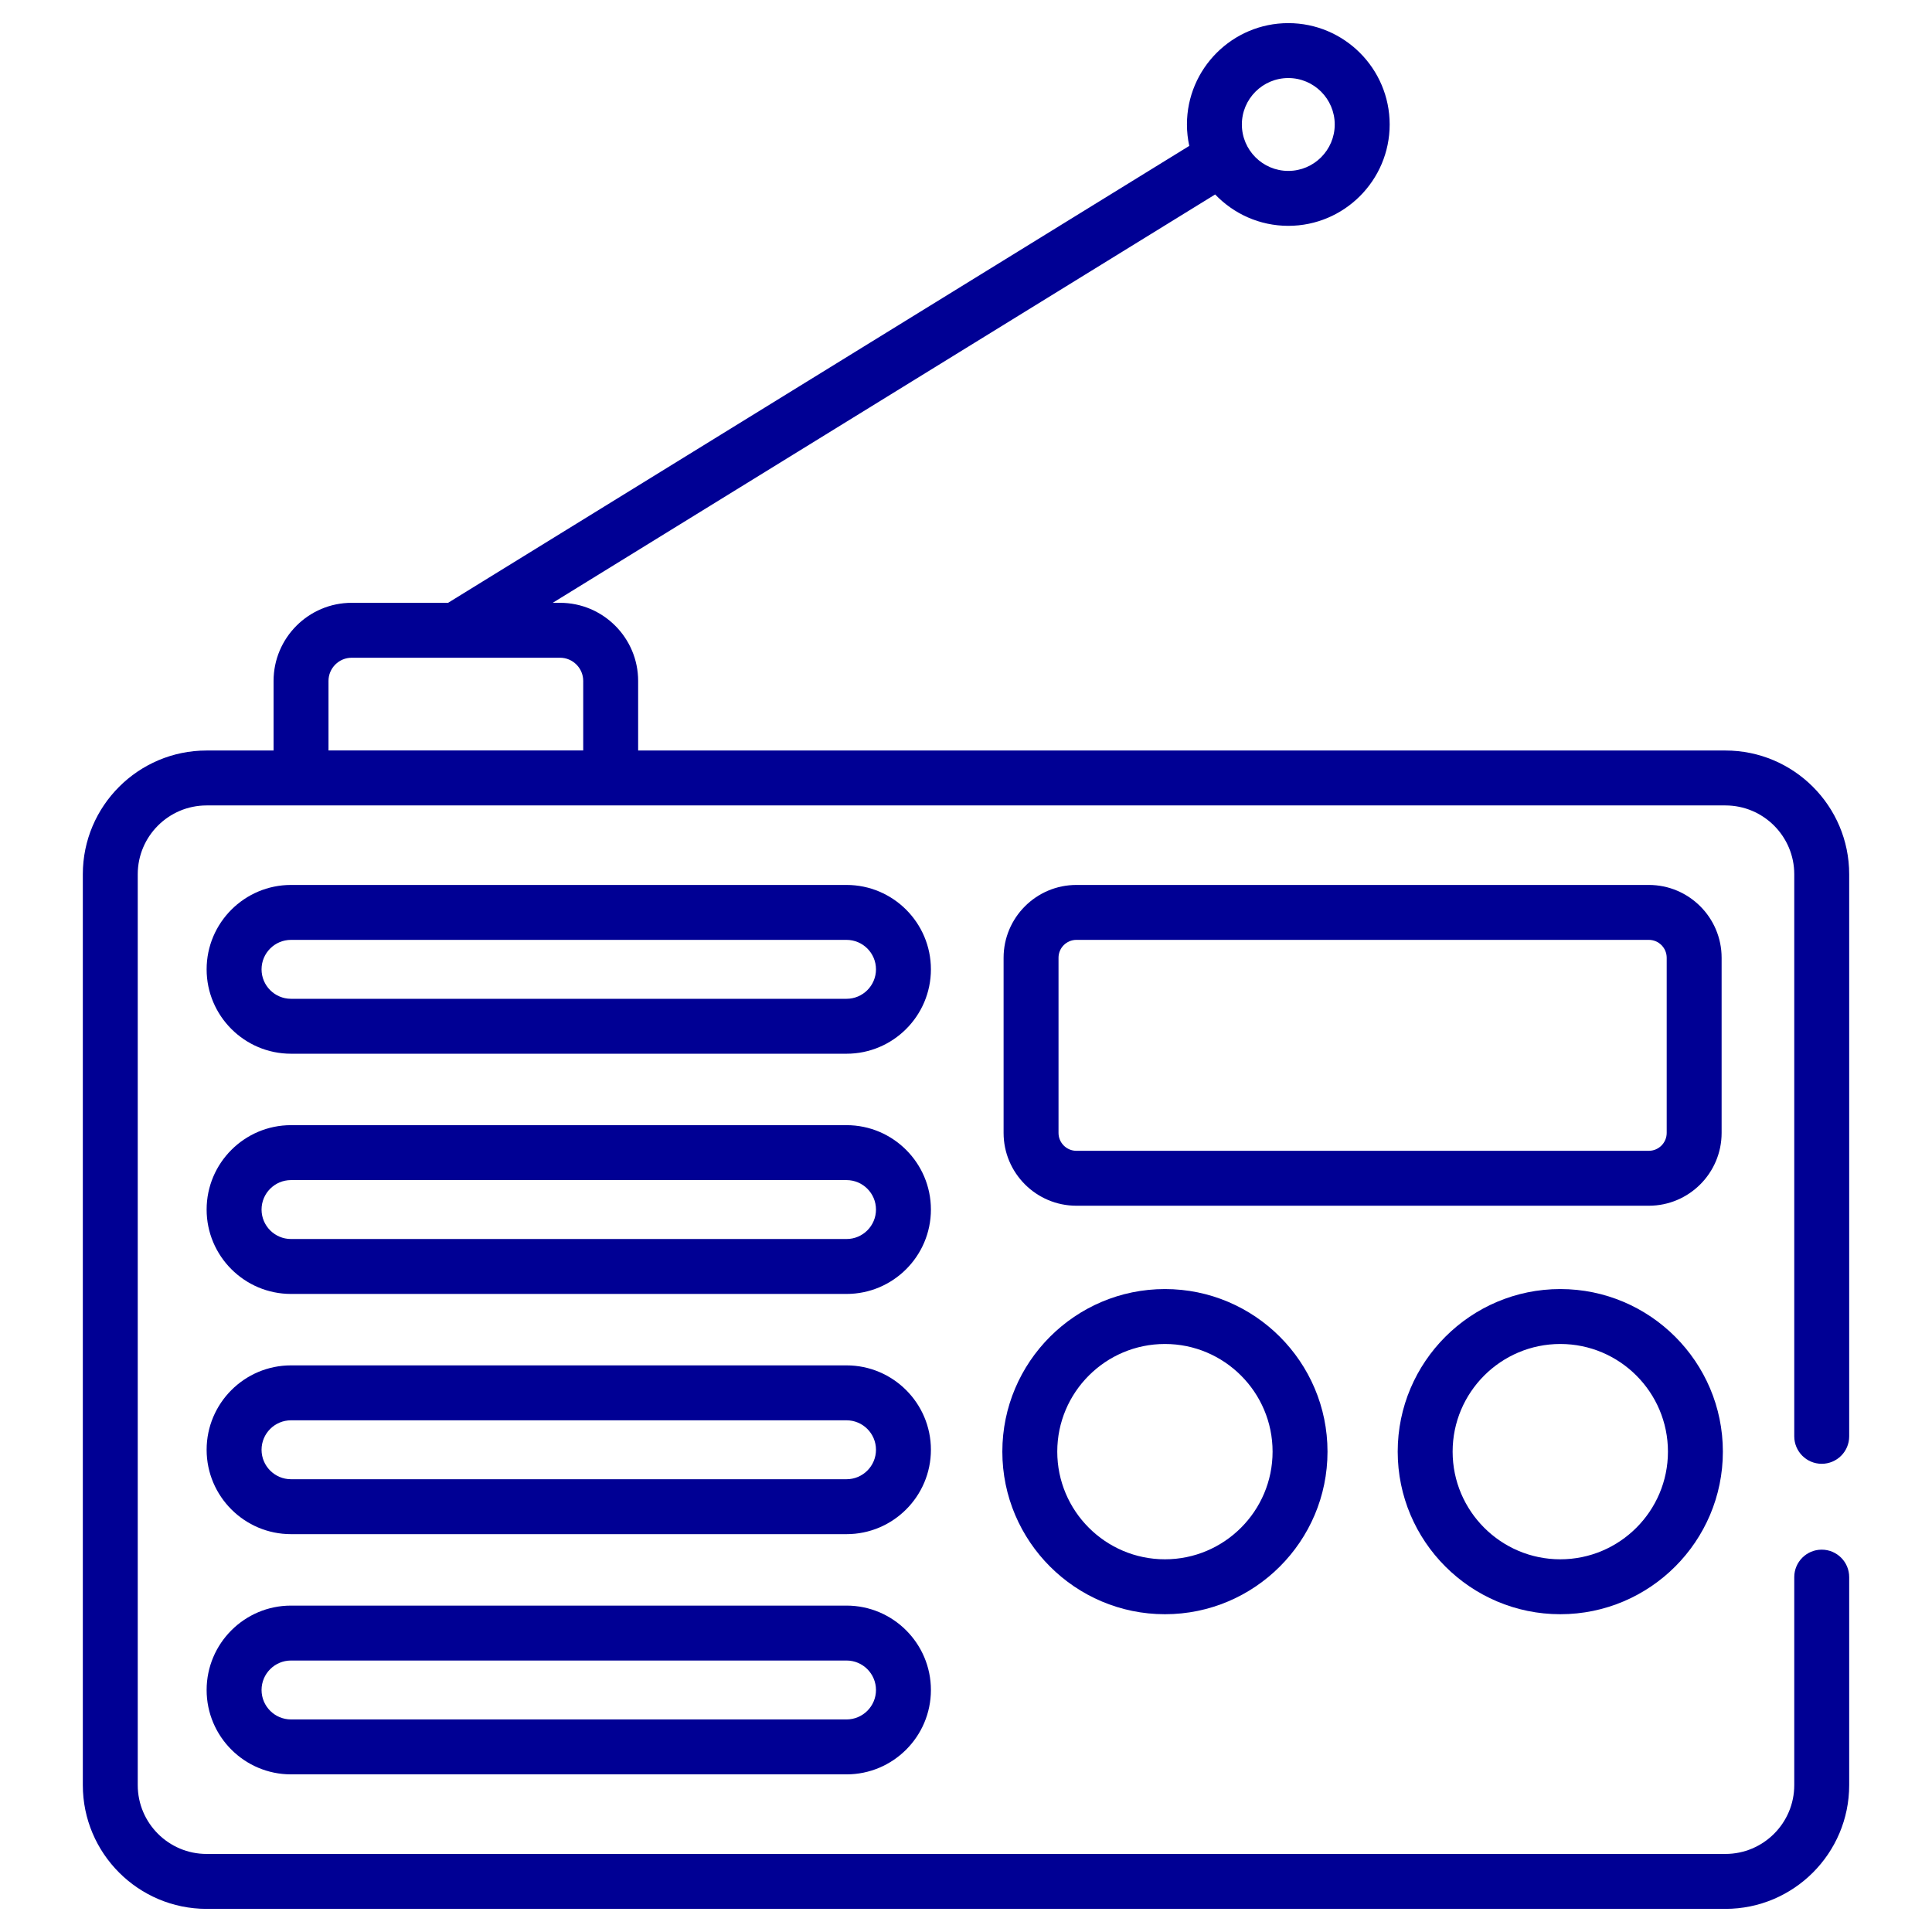
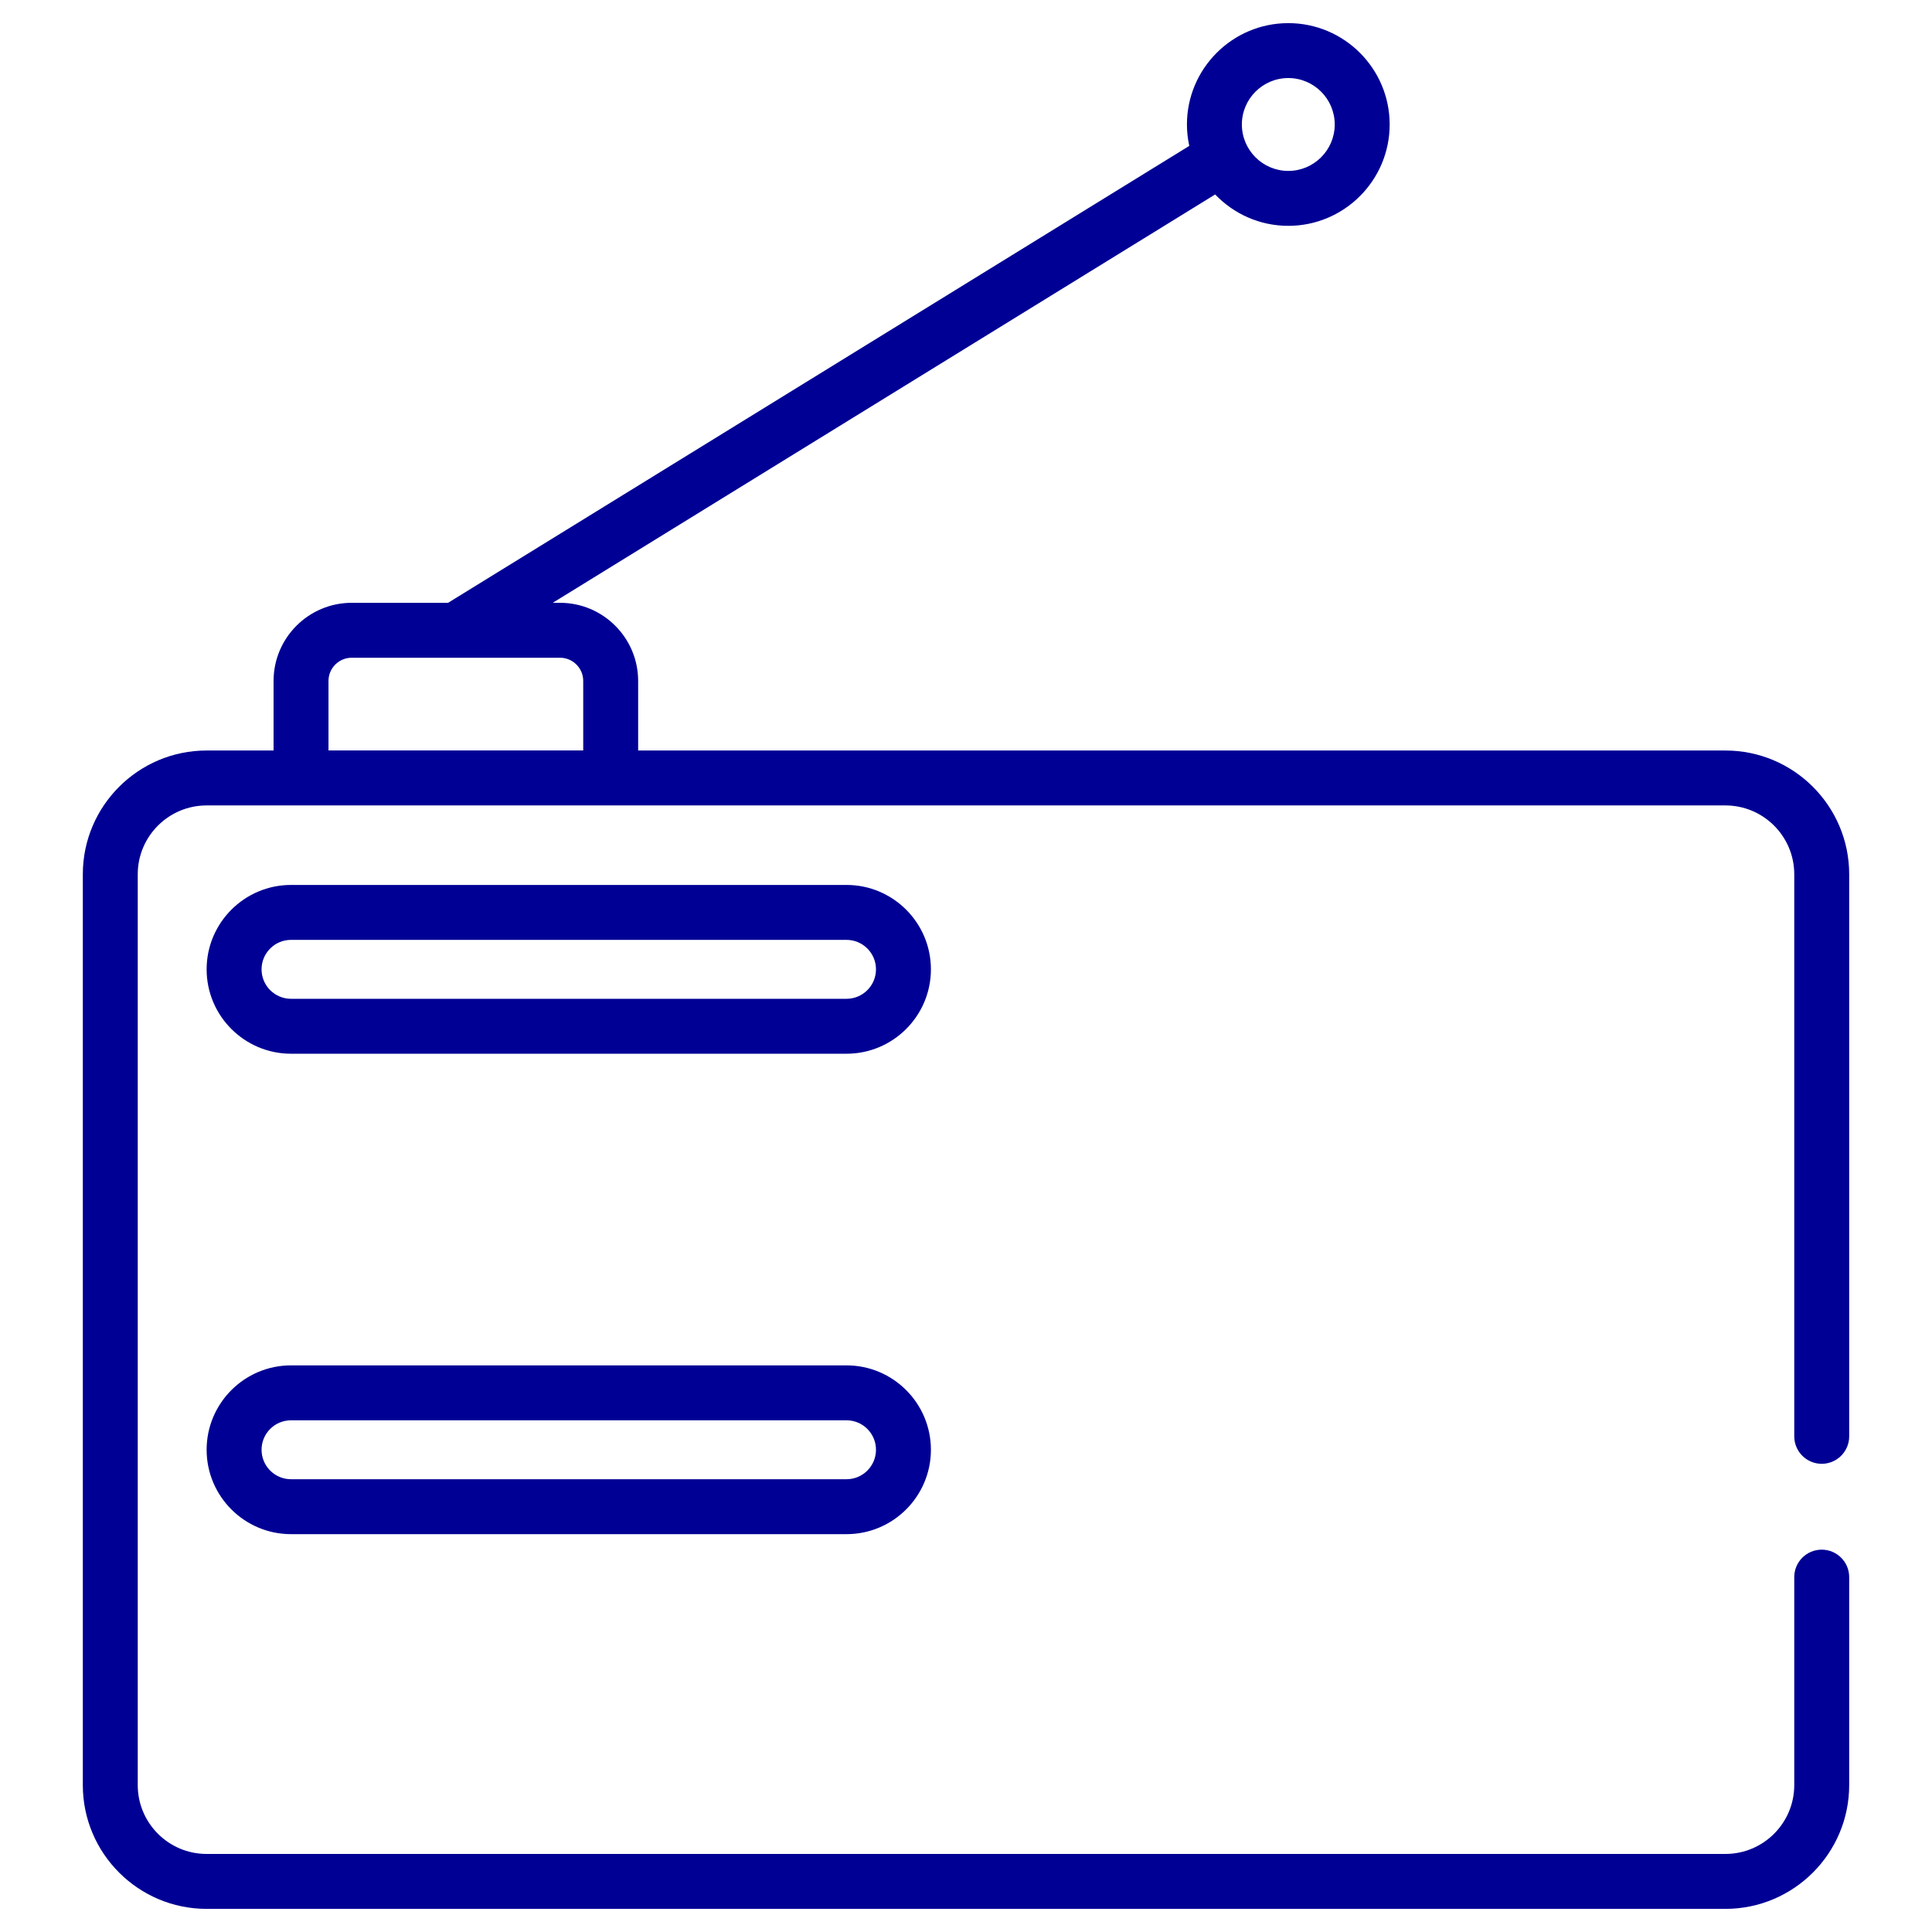
<svg xmlns="http://www.w3.org/2000/svg" enable-background="new 0 0 512 512" viewBox="0 0 512 512" width="300" height="300" version="1.1">
  <g width="100%" height="100%" transform="matrix(1,0,0,1,0,0)">
    <g id="_x31_3_Radio">
      <g>
        <path d="m93.204 159.752c-11.419 0-20.706 9.289-20.706 20.706v18.436h-17.753c-18.086 0-32.797 14.712-32.797 32.797v241.38c0 18.086 14.712 32.8 32.797 32.8h402.511c18.086 0 32.797-14.714 32.797-32.8v-55.117c0-4.02-3.26-7.278-7.278-7.278s-7.278 3.258-7.278 7.278v55.117c0 10.059-8.183 18.244-18.242 18.244h-402.51c-10.059 0-18.242-8.185-18.242-18.244v-241.38c0-10.059 8.183-18.242 18.242-18.242h402.511c10.059 0 18.242 8.183 18.242 18.242v148.953c0 4.02 3.26 7.278 7.278 7.278s7.278-3.257 7.278-7.278v-148.953c0-18.086-14.712-32.797-32.797-32.797h-288.143v-18.436c0-11.417-9.287-20.706-20.706-20.706h-1.93l175.55-108.218c4.893 5.113 11.765 8.316 19.385 8.316 14.811 0 26.861-12.049 26.861-26.861s-12.05-26.86-26.862-26.86-26.861 12.049-26.861 26.861c0 1.948.22 3.844.616 5.675l-196.426 121.087zm248.208-139.068c6.785 0 12.305 5.52 12.305 12.305s-5.52 12.305-12.305 12.305-12.305-5.52-12.305-12.305 5.52-12.305 12.305-12.305zm-186.853 159.773v18.42h-67.505v-18.42c0-3.39 2.758-6.15 6.15-6.15h55.204c3.393 0 6.151 2.76 6.151 6.15z" fill="#000094" fill-opacity="1" data-original-color="#000000ff" stroke="none" stroke-opacity="1" />
        <path d="m224.337 234.52h-147.214c-12.333 0-22.364 10.033-22.364 22.364s10.031 22.364 22.364 22.364h147.214c12.333 0 22.364-10.033 22.364-22.364s-10.03-22.364-22.364-22.364zm0 30.172h-147.214c-4.307 0-7.808-3.504-7.808-7.808 0-4.305 3.501-7.808 7.808-7.808h147.214c4.307 0 7.808 3.504 7.808 7.808.001 4.304-3.501 7.808-7.808 7.808z" fill="#000094" fill-opacity="1" data-original-color="#000000ff" stroke="none" stroke-opacity="1" />
-         <path d="m224.337 298.179h-147.214c-12.333 0-22.364 10.033-22.364 22.364s10.031 22.364 22.364 22.364h147.214c12.333 0 22.364-10.033 22.364-22.364s-10.03-22.364-22.364-22.364zm0 30.173h-147.214c-4.307 0-7.808-3.504-7.808-7.808 0-4.305 3.501-7.808 7.808-7.808h147.214c4.307 0 7.808 3.504 7.808 7.808.001 4.304-3.501 7.808-7.808 7.808z" fill="#000094" fill-opacity="1" data-original-color="#000000ff" stroke="none" stroke-opacity="1" />
        <path d="m224.337 361.838h-147.214c-12.333 0-22.364 10.033-22.364 22.364s10.031 22.364 22.364 22.364h147.214c12.333 0 22.364-10.033 22.364-22.364s-10.03-22.364-22.364-22.364zm0 30.173h-147.214c-4.307 0-7.808-3.504-7.808-7.808 0-4.305 3.501-7.808 7.808-7.808h147.214c4.307 0 7.808 3.504 7.808 7.808.001 4.304-3.501 7.808-7.808 7.808z" fill="#000094" fill-opacity="1" data-original-color="#000000ff" stroke="none" stroke-opacity="1" />
-         <path d="m224.337 425.5h-147.214c-12.333 0-22.364 10.033-22.364 22.364s10.031 22.362 22.364 22.362h147.214c12.333 0 22.364-10.031 22.364-22.362s-10.03-22.364-22.364-22.364zm0 30.17h-147.214c-4.307 0-7.808-3.501-7.808-7.806s3.501-7.808 7.808-7.808h147.214c4.307 0 7.808 3.504 7.808 7.808.001 4.305-3.501 7.806-7.808 7.806z" fill="#000094" fill-opacity="1" data-original-color="#000000ff" stroke="none" stroke-opacity="1" />
-         <path d="m456.246 300.235v-46.42c0-10.64-8.657-19.296-19.294-19.296h-151.692c-10.642 0-19.298 8.657-19.298 19.296v46.42c0 10.639 8.657 19.296 19.298 19.296h151.692c10.637 0 19.294-8.656 19.294-19.296zm-175.728 0v-46.42c0-2.613 2.127-4.741 4.743-4.741h151.692c2.611 0 4.738 2.127 4.738 4.741v46.42c0 2.613-2.127 4.741-4.738 4.741h-151.693c-2.615 0-4.742-2.128-4.742-4.741z" fill="#000094" fill-opacity="1" data-original-color="#000000ff" stroke="none" stroke-opacity="1" />
-         <path d="m413.494 427.786c23.757 0 43.084-19.329 43.084-43.086s-19.327-43.086-43.084-43.086-43.089 19.329-43.089 43.086 19.332 43.086 43.089 43.086zm0-71.617c15.731 0 28.528 12.798 28.528 28.531s-12.798 28.531-28.528 28.531c-15.735 0-28.533-12.798-28.533-28.531s12.797-28.531 28.533-28.531z" fill="#000094" fill-opacity="1" data-original-color="#000000ff" stroke="none" stroke-opacity="1" />
-         <path d="m265.63 384.7c0 23.757 19.332 43.086 43.089 43.086s43.084-19.329 43.084-43.086-19.327-43.086-43.084-43.086-43.089 19.329-43.089 43.086zm71.617 0c0 15.733-12.798 28.531-28.528 28.531-15.735 0-28.533-12.798-28.533-28.531s12.798-28.531 28.533-28.531c15.731 0 28.528 12.798 28.528 28.531z" fill="#000094" fill-opacity="1" data-original-color="#000000ff" stroke="none" stroke-opacity="1" />
      </g>
    </g>
    <g id="Layer_1" />
  </g>
</svg>